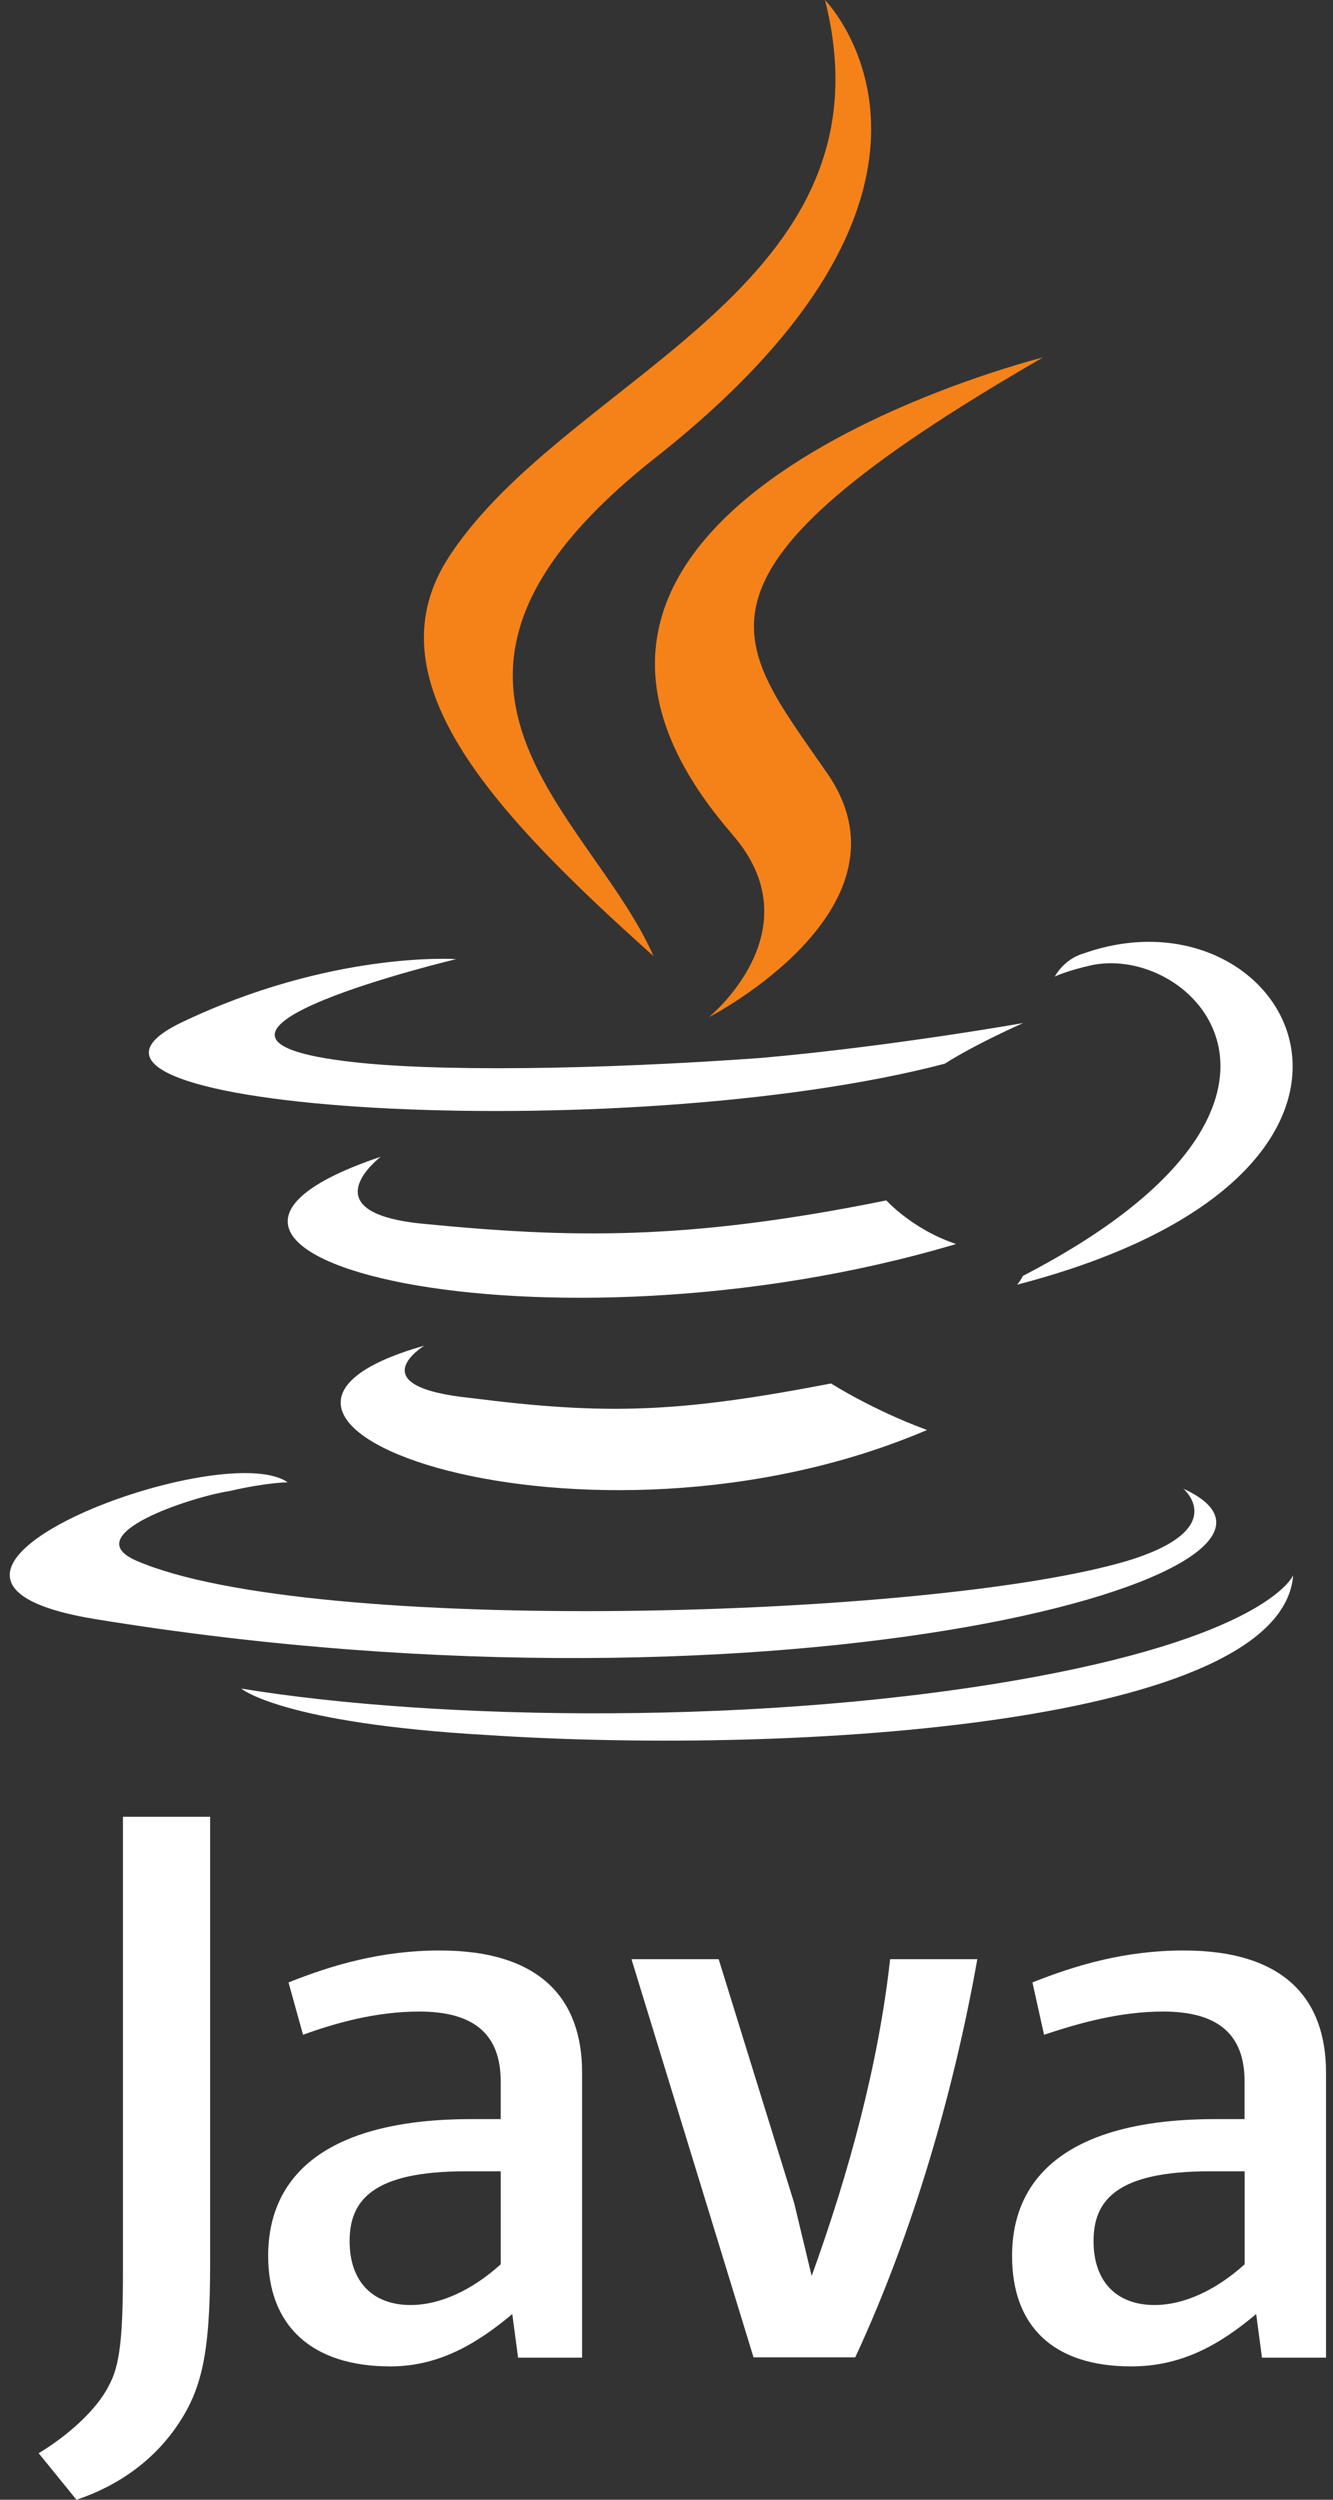
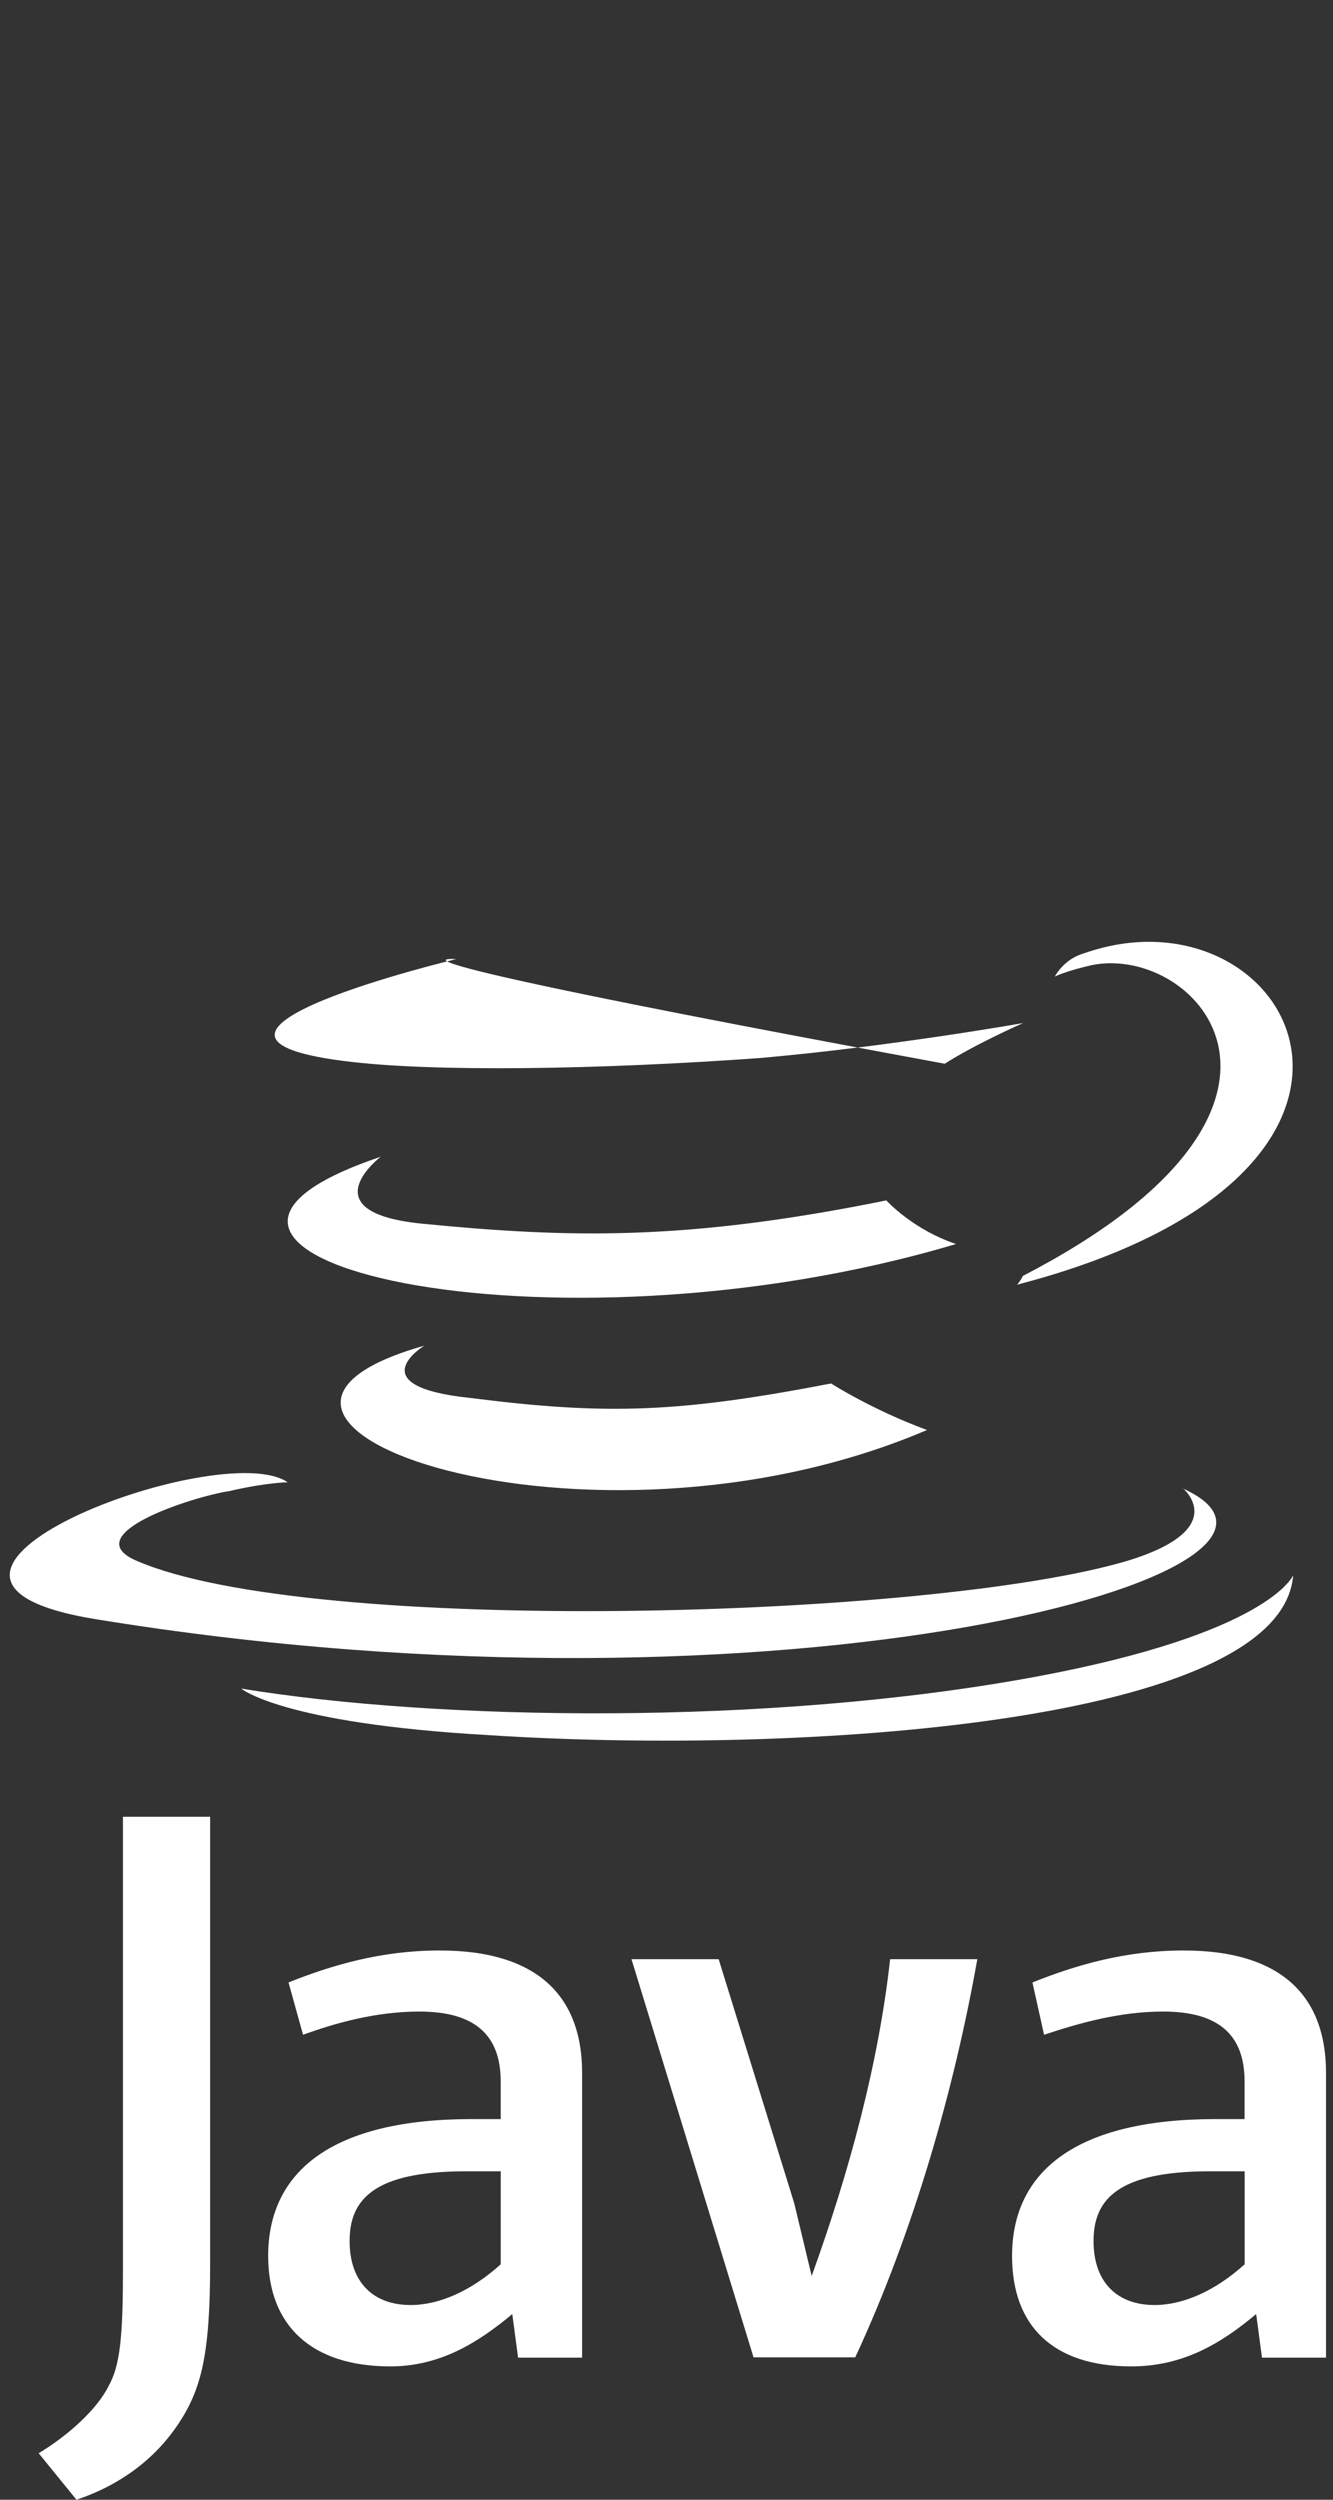
<svg xmlns="http://www.w3.org/2000/svg" width="112" height="210" viewBox="0 0 112 210" fill="none">
  <rect x="0" y="0" width="112" height="210" fill="#333333" stroke="none" />
-   <path d="M35.648 113.05C35.648 113.05 30.033 116.468 39.556 117.445C51.056 118.91 57.136 118.665 69.831 116.225C69.831 116.225 73.248 118.425 77.888 120.133C49.318 132.34 13.183 119.4 35.648 113.05ZM31.986 97.18C31.986 97.18 25.881 101.82 35.403 102.795C47.853 104.015 57.623 104.26 74.471 100.845C74.471 100.845 76.671 103.288 80.331 104.508C45.906 114.763 7.326 105.48 31.986 97.18ZM99.376 125.015C99.376 125.015 103.526 128.433 94.736 131.12C78.376 136.003 26.126 137.47 11.476 131.12C6.351 128.92 16.116 125.745 19.288 125.26C22.463 124.528 24.171 124.528 24.171 124.528C18.556 120.62 -13.187 132.585 8.056 136.028C66.411 145.553 114.513 131.878 99.373 125.04L99.376 125.015ZM38.333 80.575C38.333 80.575 11.718 86.925 28.808 89.12C36.133 90.095 50.538 89.853 63.968 88.875C74.956 87.9 85.968 85.945 85.968 85.945C85.968 85.945 82.061 87.655 79.376 89.363C52.251 96.45 0.243 93.275 15.138 85.95C27.838 79.845 38.333 80.575 38.333 80.575ZM85.943 107.19C113.293 93.028 100.593 79.355 91.803 81.065C89.603 81.553 88.628 82.04 88.628 82.04C88.628 82.04 89.361 80.575 91.071 80.09C108.406 73.985 122.081 98.403 85.456 107.925C85.456 107.925 85.701 107.678 85.943 107.19ZM41.018 145.765C67.388 147.475 107.676 144.79 108.653 132.335C108.653 132.335 106.703 137.218 86.923 140.88C64.461 145.03 36.623 144.543 20.266 141.855C20.266 141.855 23.683 144.785 41.021 145.763L41.018 145.765Z" fill="white" />
-   <path d="M69.317 0C69.317 0 84.454 15.383 54.912 38.575C31.227 57.375 49.537 68.12 54.912 80.325C40.994 67.875 30.987 56.885 37.819 46.63C47.854 31.5 75.442 24.175 69.317 0ZM61.504 70.075C68.584 78.133 59.554 85.458 59.554 85.458C59.554 85.458 77.622 76.183 69.322 64.703C61.752 53.715 55.892 48.343 87.634 30.027C87.634 30.027 37.579 42.478 61.509 70.07L61.504 70.075Z" fill="#F58219" />
+   <path d="M35.648 113.05C35.648 113.05 30.033 116.468 39.556 117.445C51.056 118.91 57.136 118.665 69.831 116.225C69.831 116.225 73.248 118.425 77.888 120.133C49.318 132.34 13.183 119.4 35.648 113.05ZM31.986 97.18C31.986 97.18 25.881 101.82 35.403 102.795C47.853 104.015 57.623 104.26 74.471 100.845C74.471 100.845 76.671 103.288 80.331 104.508C45.906 114.763 7.326 105.48 31.986 97.18ZM99.376 125.015C99.376 125.015 103.526 128.433 94.736 131.12C78.376 136.003 26.126 137.47 11.476 131.12C6.351 128.92 16.116 125.745 19.288 125.26C22.463 124.528 24.171 124.528 24.171 124.528C18.556 120.62 -13.187 132.585 8.056 136.028C66.411 145.553 114.513 131.878 99.373 125.04L99.376 125.015ZM38.333 80.575C38.333 80.575 11.718 86.925 28.808 89.12C36.133 90.095 50.538 89.853 63.968 88.875C74.956 87.9 85.968 85.945 85.968 85.945C85.968 85.945 82.061 87.655 79.376 89.363C27.838 79.845 38.333 80.575 38.333 80.575ZM85.943 107.19C113.293 93.028 100.593 79.355 91.803 81.065C89.603 81.553 88.628 82.04 88.628 82.04C88.628 82.04 89.361 80.575 91.071 80.09C108.406 73.985 122.081 98.403 85.456 107.925C85.456 107.925 85.701 107.678 85.943 107.19ZM41.018 145.765C67.388 147.475 107.676 144.79 108.653 132.335C108.653 132.335 106.703 137.218 86.923 140.88C64.461 145.03 36.623 144.543 20.266 141.855C20.266 141.855 23.683 144.785 41.021 145.763L41.018 145.765Z" fill="white" />
  <path d="M48.908 198.038V174.113C48.908 168.008 45.49 163.858 36.943 163.858C32.06 163.858 27.907 165.078 24.242 166.543L25.462 170.938C28.148 169.963 31.567 168.988 35.23 168.988C39.87 168.988 42.068 170.938 42.068 174.848V178.023H39.625C27.905 178.023 22.532 182.418 22.532 189.523C22.532 195.383 26.195 198.798 32.788 198.798C36.938 198.798 40.113 196.848 43.043 194.403L43.53 198.065H48.905L48.908 198.038ZM42.07 190.225C39.628 192.425 36.945 193.643 34.5 193.643C31.325 193.643 29.375 191.693 29.375 188.268C29.375 184.843 31.325 182.408 39.143 182.408H42.07V190.22V190.225ZM71.858 198.038H63.313L53.058 164.588H60.383L66.733 185.098L68.198 191.203C71.373 182.413 73.813 173.378 74.79 164.588H82.115C80.165 175.575 76.738 187.538 71.858 198.038ZM111.413 198.038V174.113C111.413 168.008 107.995 163.858 99.448 163.858C94.565 163.858 90.413 165.078 86.748 166.543L87.723 170.938C90.653 169.963 94.073 168.988 97.733 168.988C102.373 168.988 104.57 170.938 104.57 174.848V178.023H102.128C90.408 178.023 85.035 182.418 85.035 189.523C85.035 195.383 88.453 198.798 95.045 198.798C99.44 198.798 102.615 196.848 105.545 194.403L106.033 198.065H111.408L111.413 198.038ZM104.575 190.225C102.133 192.425 99.45 193.643 97.005 193.643C93.83 193.643 91.88 191.693 91.88 188.268C91.88 184.843 93.83 182.408 101.648 182.408H104.578V190.22L104.575 190.225ZM14.97 203.65C13.02 206.58 10.088 208.775 6.425 210L3.25 206.093C5.692 204.628 8.133 202.43 9.11 200.478C10.085 198.768 10.33 196.328 10.33 190.71V152.625H17.655V190.225C17.655 197.795 16.922 200.725 14.97 203.655V203.65Z" fill="white" />
</svg>